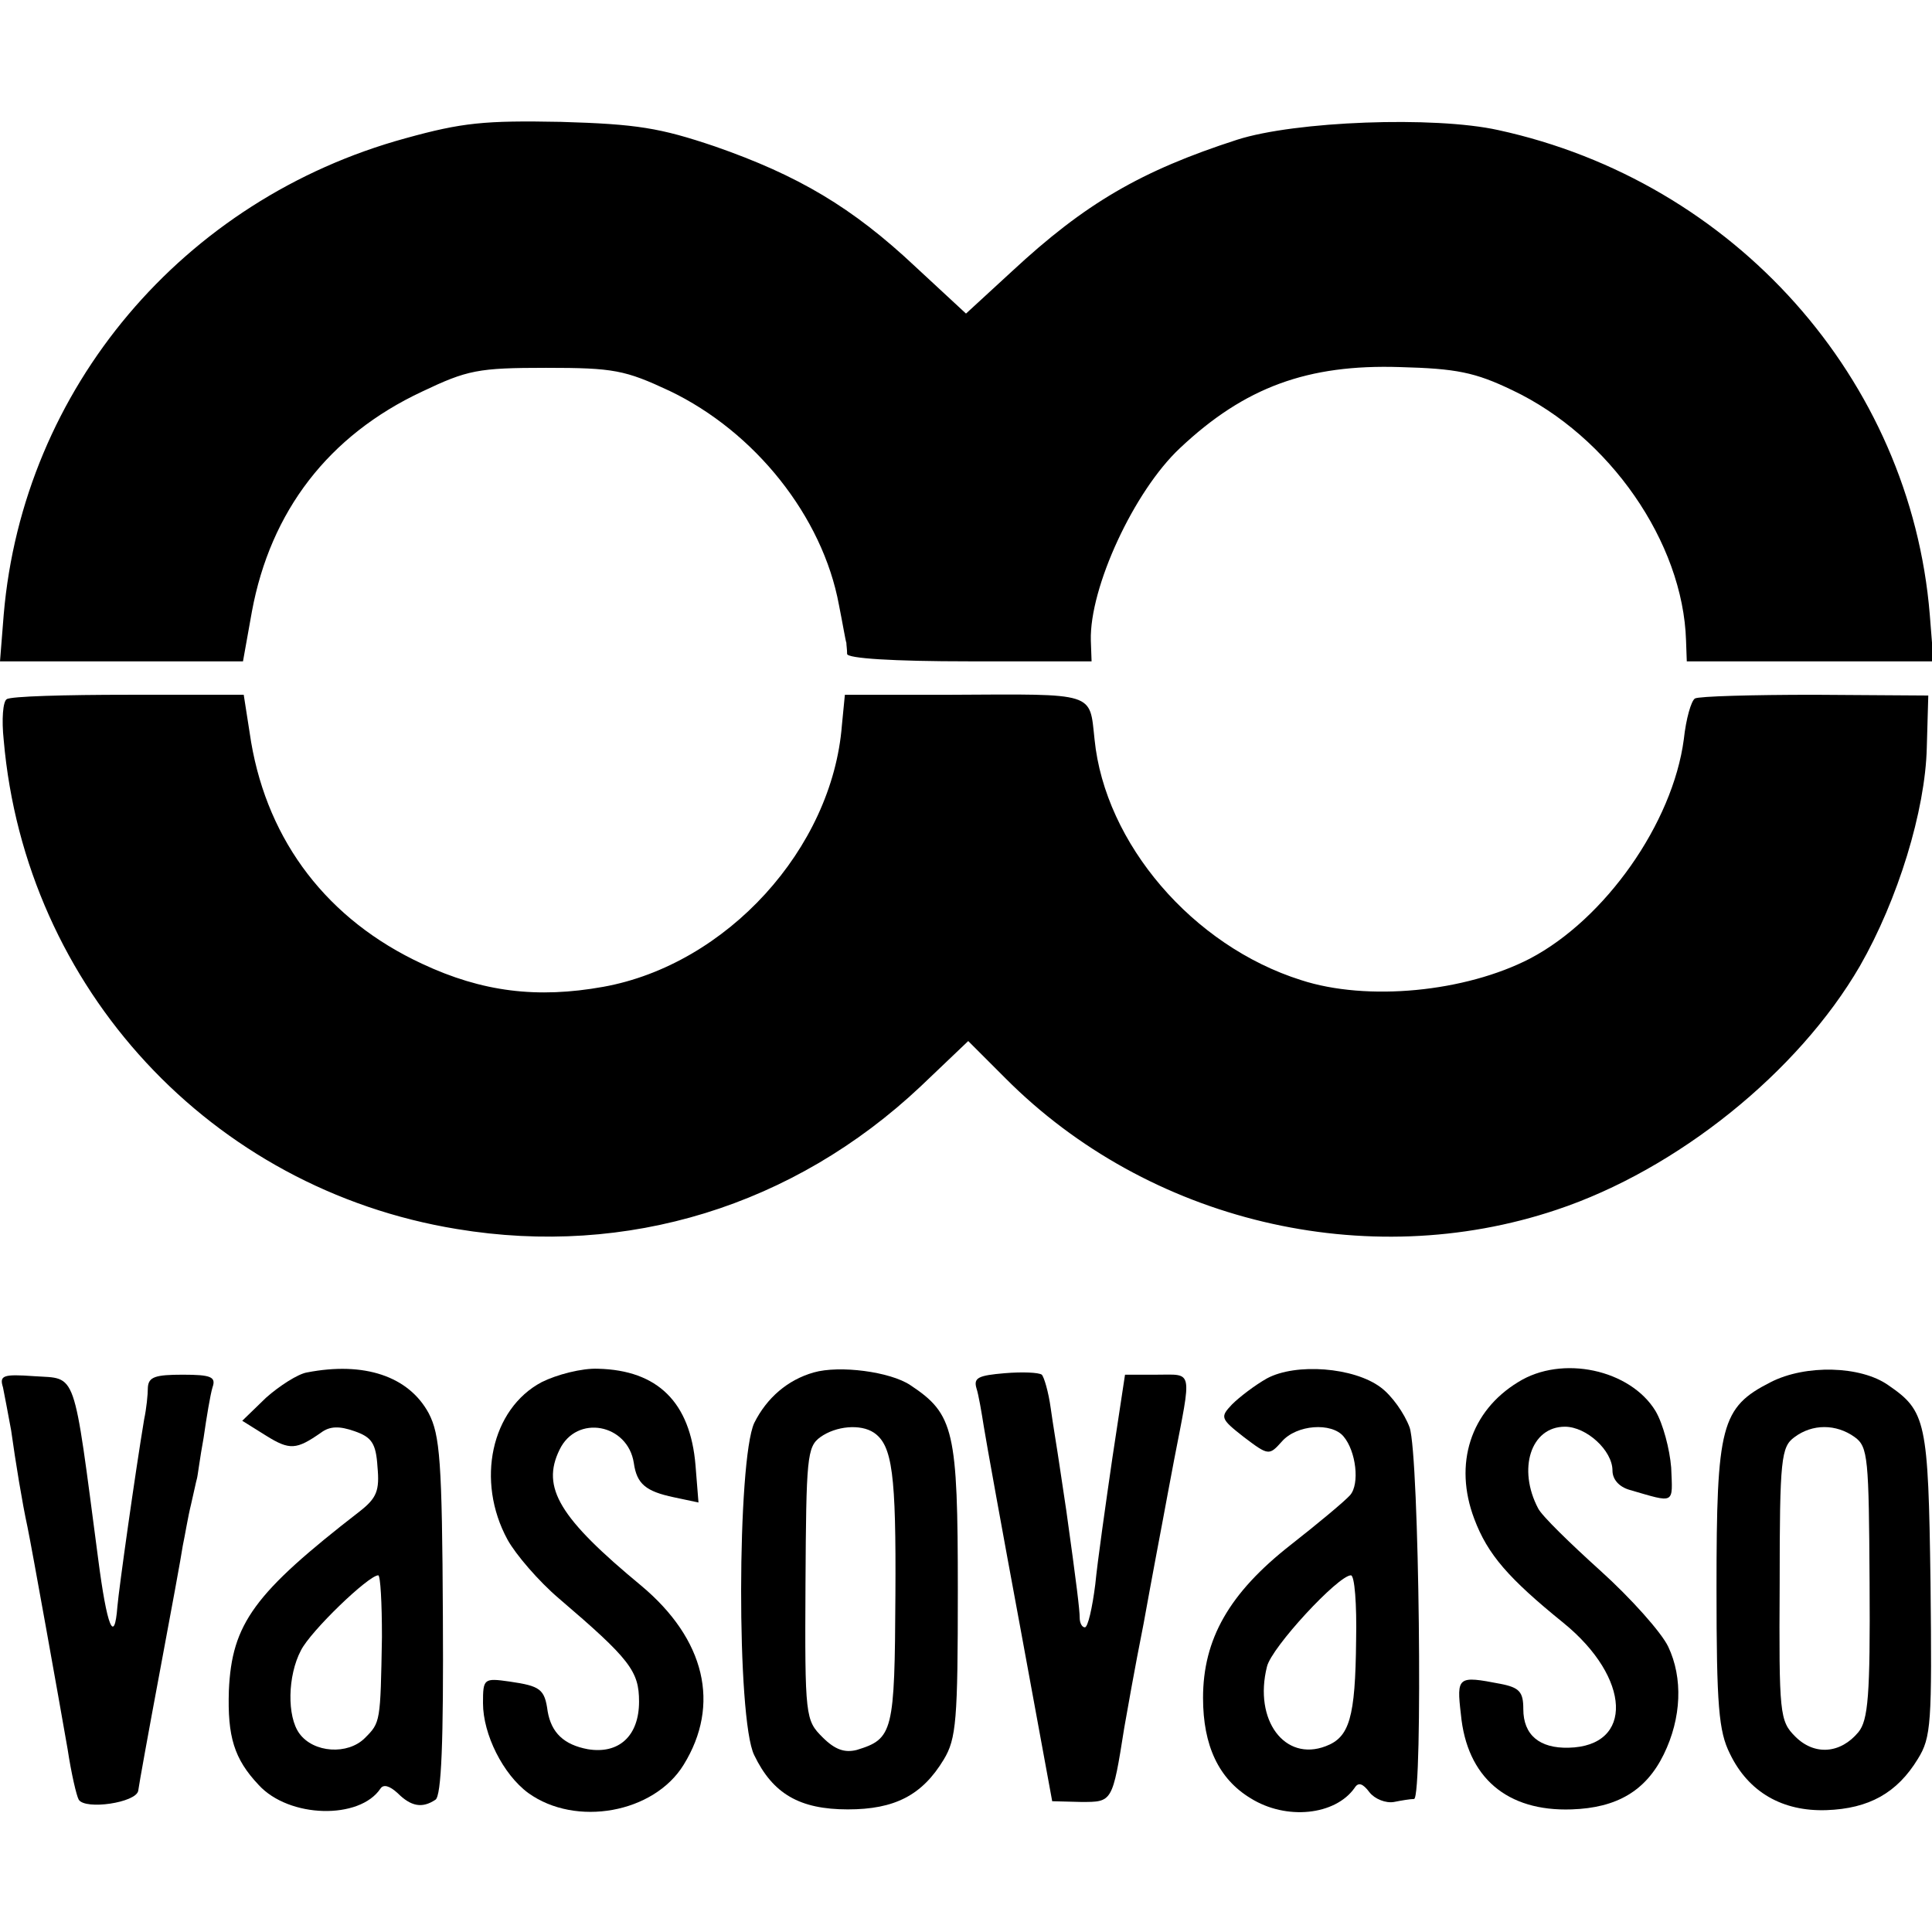
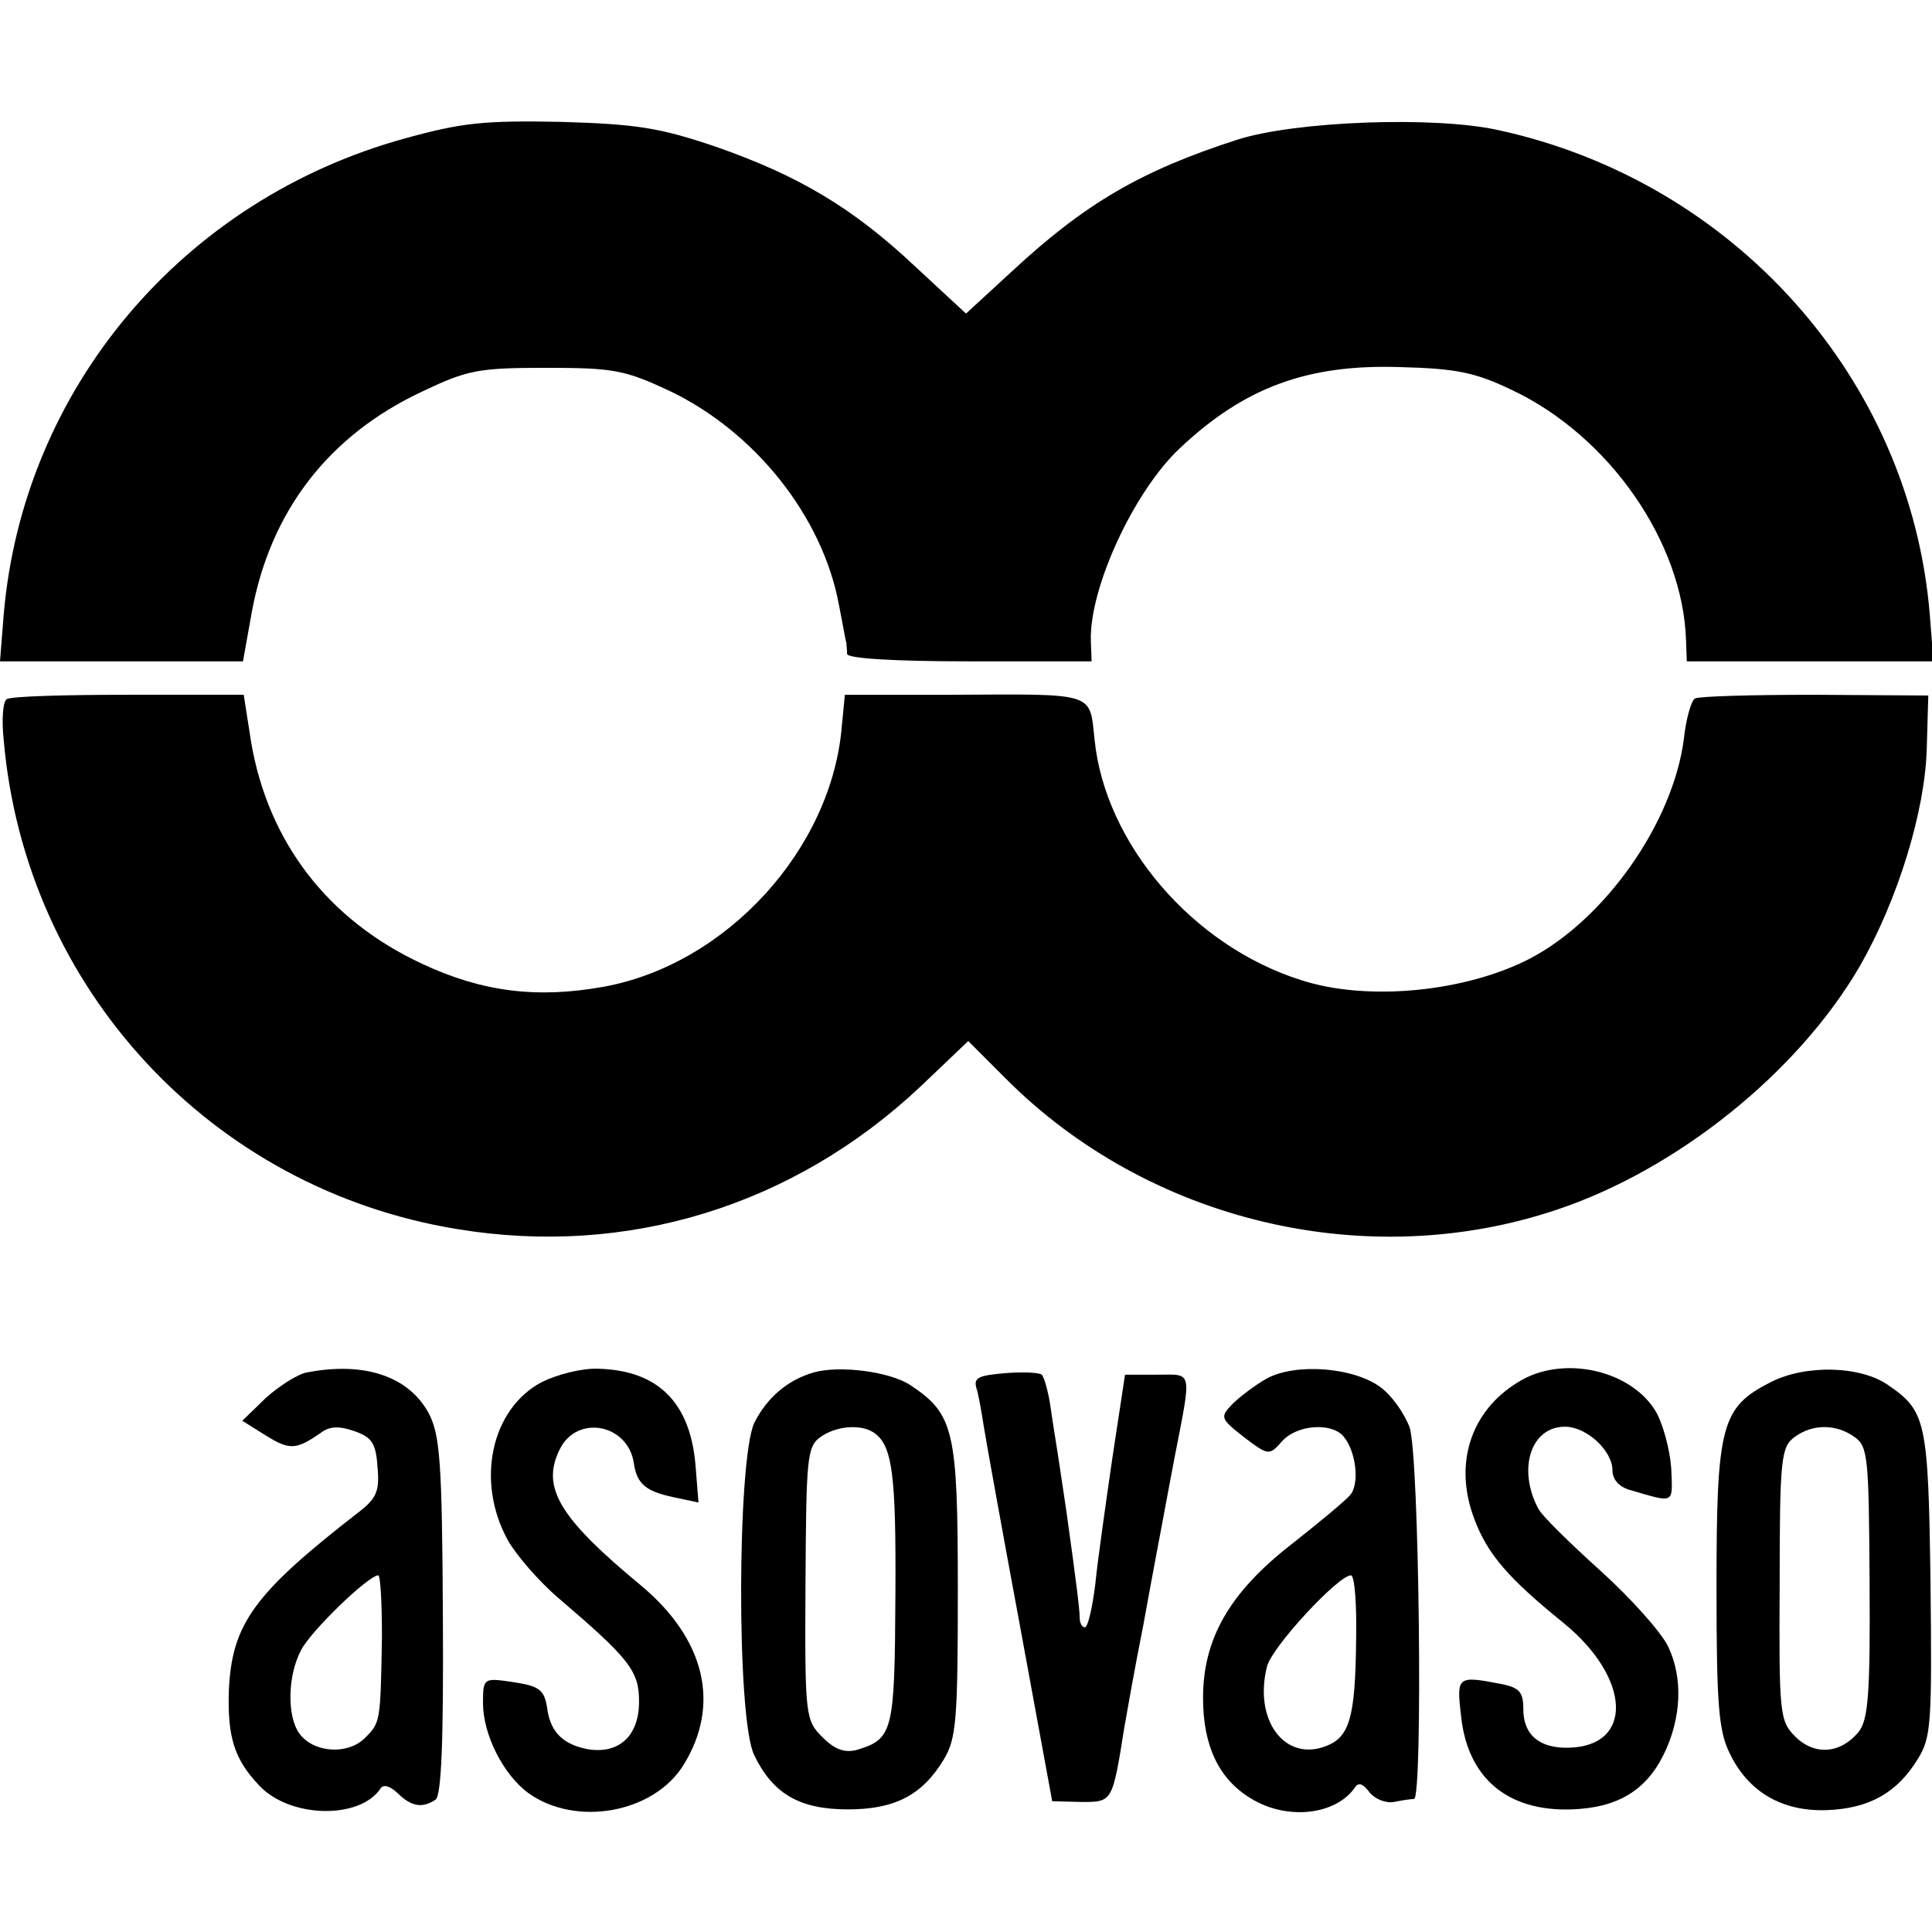
<svg xmlns="http://www.w3.org/2000/svg" version="1.0" width="260pt" height="260pt" viewBox="0 0 260 260" preserveAspectRatio="xMidYMid meet">
  <g transform="translate(0,260) scale(0.1,-0.1)" fill="#000000" stroke="none">
    <path d="M546 2414 c-300 -82 -515 -337 -541 -641 l-5 -63 163 0 164 0 12 67 c25 135 103 237 229 296 61 29 75 32 167 32 91 0 106 -3 166 -31 115 -55 206 -169 228 -288 5 -25 9 -49 10 -51 0 -3 1 -9 1 -15 0 -6 61 -10 164 -10 l165 0 -1 28 c-2 71 58 201 120 259 87 82 172 113 296 109 76 -2 101 -7 151 -31 131 -62 230 -205 234 -337 l1 -28 166 0 166 0 -5 63 c-26 317 -263 583 -581 652 -86 19 -273 12 -351 -13 -130 -42 -205 -86 -303 -177 l-62 -57 -68 63 c-85 80 -158 123 -270 162 -74 25 -105 30 -207 33 -103 2 -133 -1 -209 -22z" />
    <path d="M9 1659 c-5 -3 -7 -27 -4 -55 29 -334 279 -604 610 -658 229 -38 453 31 624 192 l64 61 50 -50 c192 -193 486 -263 742 -177 162 54 325 185 408 328 51 89 88 209 90 294 l2 70 -153 1 c-84 0 -156 -2 -161 -5 -5 -3 -12 -27 -15 -55 -15 -113 -106 -242 -207 -295 -87 -45 -219 -58 -308 -29 -146 46 -264 184 -278 324 -7 64 3 61 -192 60 l-144 0 -4 -41 c-13 -166 -155 -322 -321 -352 -89 -16 -163 -7 -244 31 -127 59 -207 164 -230 298 l-10 64 -155 0 c-85 0 -159 -2 -164 -6z" />
    <path d="M413 753 c-12 -2 -37 -18 -55 -34 l-32 -31 32 -20 c32 -20 41 -19 74 4 12 9 25 9 45 2 23 -8 29 -16 31 -48 3 -32 -1 -42 -24 -60 -142 -110 -172 -151 -176 -241 -2 -62 7 -92 40 -127 41 -45 136 -47 164 -5 4 6 12 4 23 -6 18 -18 33 -21 51 -9 8 5 11 78 10 247 -1 209 -4 244 -19 273 -27 50 -87 70 -164 55z m101 -356 c-2 -115 -2 -115 -23 -136 -23 -23 -69 -20 -88 6 -17 23 -16 78 2 112 13 26 91 101 104 101 3 0 5 -37 5 -83z" />
    <path d="M729 740 c-68 -36 -89 -133 -46 -212 11 -20 42 -56 69 -79 96 -82 108 -98 108 -139 0 -46 -27 -71 -69 -64 -32 6 -49 22 -54 51 -4 30 -10 34 -51 40 -35 5 -36 4 -36 -29 0 -42 27 -96 61 -121 64 -46 169 -27 209 38 50 81 29 169 -57 241 -110 91 -135 132 -110 183 23 48 92 35 100 -18 4 -28 16 -38 54 -46 l33 -7 -4 50 c-7 85 -51 128 -131 130 -22 1 -56 -8 -76 -18z" />
    <path d="M1095 753 c-35 -10 -63 -34 -80 -68 -23 -50 -24 -399 0 -447 25 -52 61 -73 126 -73 63 0 100 19 129 67 17 28 19 53 19 228 0 215 -5 237 -64 276 -27 18 -95 27 -130 17z m81 -81 c25 -17 30 -56 29 -219 -1 -184 -3 -193 -52 -208 -16 -4 -29 0 -46 17 -23 23 -24 27 -23 207 1 169 2 184 20 197 21 15 54 18 72 6z" />
    <path d="M1352 752 c-35 -3 -42 -6 -38 -20 3 -9 7 -33 10 -52 3 -19 25 -141 49 -270 l43 -234 39 -1 c42 0 42 -1 58 100 3 17 14 80 26 140 11 61 23 124 26 140 3 17 10 53 15 80 24 124 26 115 -23 115 l-43 0 -17 -112 c-9 -62 -20 -139 -23 -170 -4 -32 -10 -58 -14 -58 -4 0 -7 6 -7 13 0 10 -4 44 -18 144 -2 13 -6 40 -9 60 -3 21 -9 56 -12 78 -3 22 -9 42 -12 45 -4 3 -26 4 -50 2z" />
    <path d="M1705 745 c-16 -9 -37 -25 -47 -35 -16 -17 -16 -19 16 -44 33 -25 34 -25 51 -6 20 23 67 26 83 7 17 -20 22 -64 9 -79 -7 -8 -43 -38 -80 -67 -83 -65 -118 -127 -118 -206 0 -64 21 -109 64 -135 48 -30 114 -23 140 14 5 8 11 6 20 -6 7 -9 22 -15 33 -13 10 2 22 4 27 4 12 2 7 462 -6 500 -7 19 -24 43 -39 54 -36 27 -114 33 -153 12z m120 -352 c-1 -105 -9 -131 -41 -143 -55 -21 -97 35 -79 107 6 26 96 123 113 123 5 0 8 -39 7 -87z" />
    <path d="M2043 740 c-64 -39 -87 -110 -59 -184 18 -48 46 -80 120 -140 91 -74 95 -166 7 -168 -39 -1 -61 17 -61 52 0 23 -5 29 -31 34 -57 11 -59 10 -53 -41 8 -85 62 -131 149 -128 61 2 100 25 124 74 24 49 26 103 6 145 -9 19 -50 65 -91 102 -41 37 -79 74 -84 84 -28 53 -10 110 36 110 29 0 64 -32 64 -59 0 -12 9 -22 23 -26 62 -18 58 -20 56 30 -2 25 -11 59 -21 76 -34 56 -126 76 -185 39z" />
    <path d="M2383 740 c-67 -34 -73 -58 -73 -277 0 -159 3 -193 18 -223 25 -52 71 -78 130 -76 57 2 95 23 123 69 18 29 19 48 17 237 -3 218 -6 231 -57 266 -37 26 -111 28 -158 4z m113 -74 c18 -13 19 -28 20 -196 1 -152 -2 -185 -15 -201 -24 -29 -59 -32 -85 -6 -21 21 -22 30 -21 206 0 168 2 184 20 197 24 18 56 18 81 0z" />
-     <path d="M4 733 c2 -10 7 -36 11 -58 6 -43 15 -98 22 -130 6 -29 42 -230 54 -299 5 -33 12 -63 15 -68 9 -14 77 -4 80 12 1 8 14 80 29 160 15 80 29 156 31 170 3 14 7 39 11 55 4 17 7 32 8 35 1 3 4 28 9 55 4 28 9 58 12 68 5 14 -2 17 -40 17 -37 0 -46 -3 -47 -17 0 -10 -2 -29 -5 -43 -12 -72 -34 -228 -36 -252 -4 -52 -14 -28 -26 65 -34 258 -28 241 -86 245 -42 3 -47 1 -42 -15z" />
  </g>
</svg>